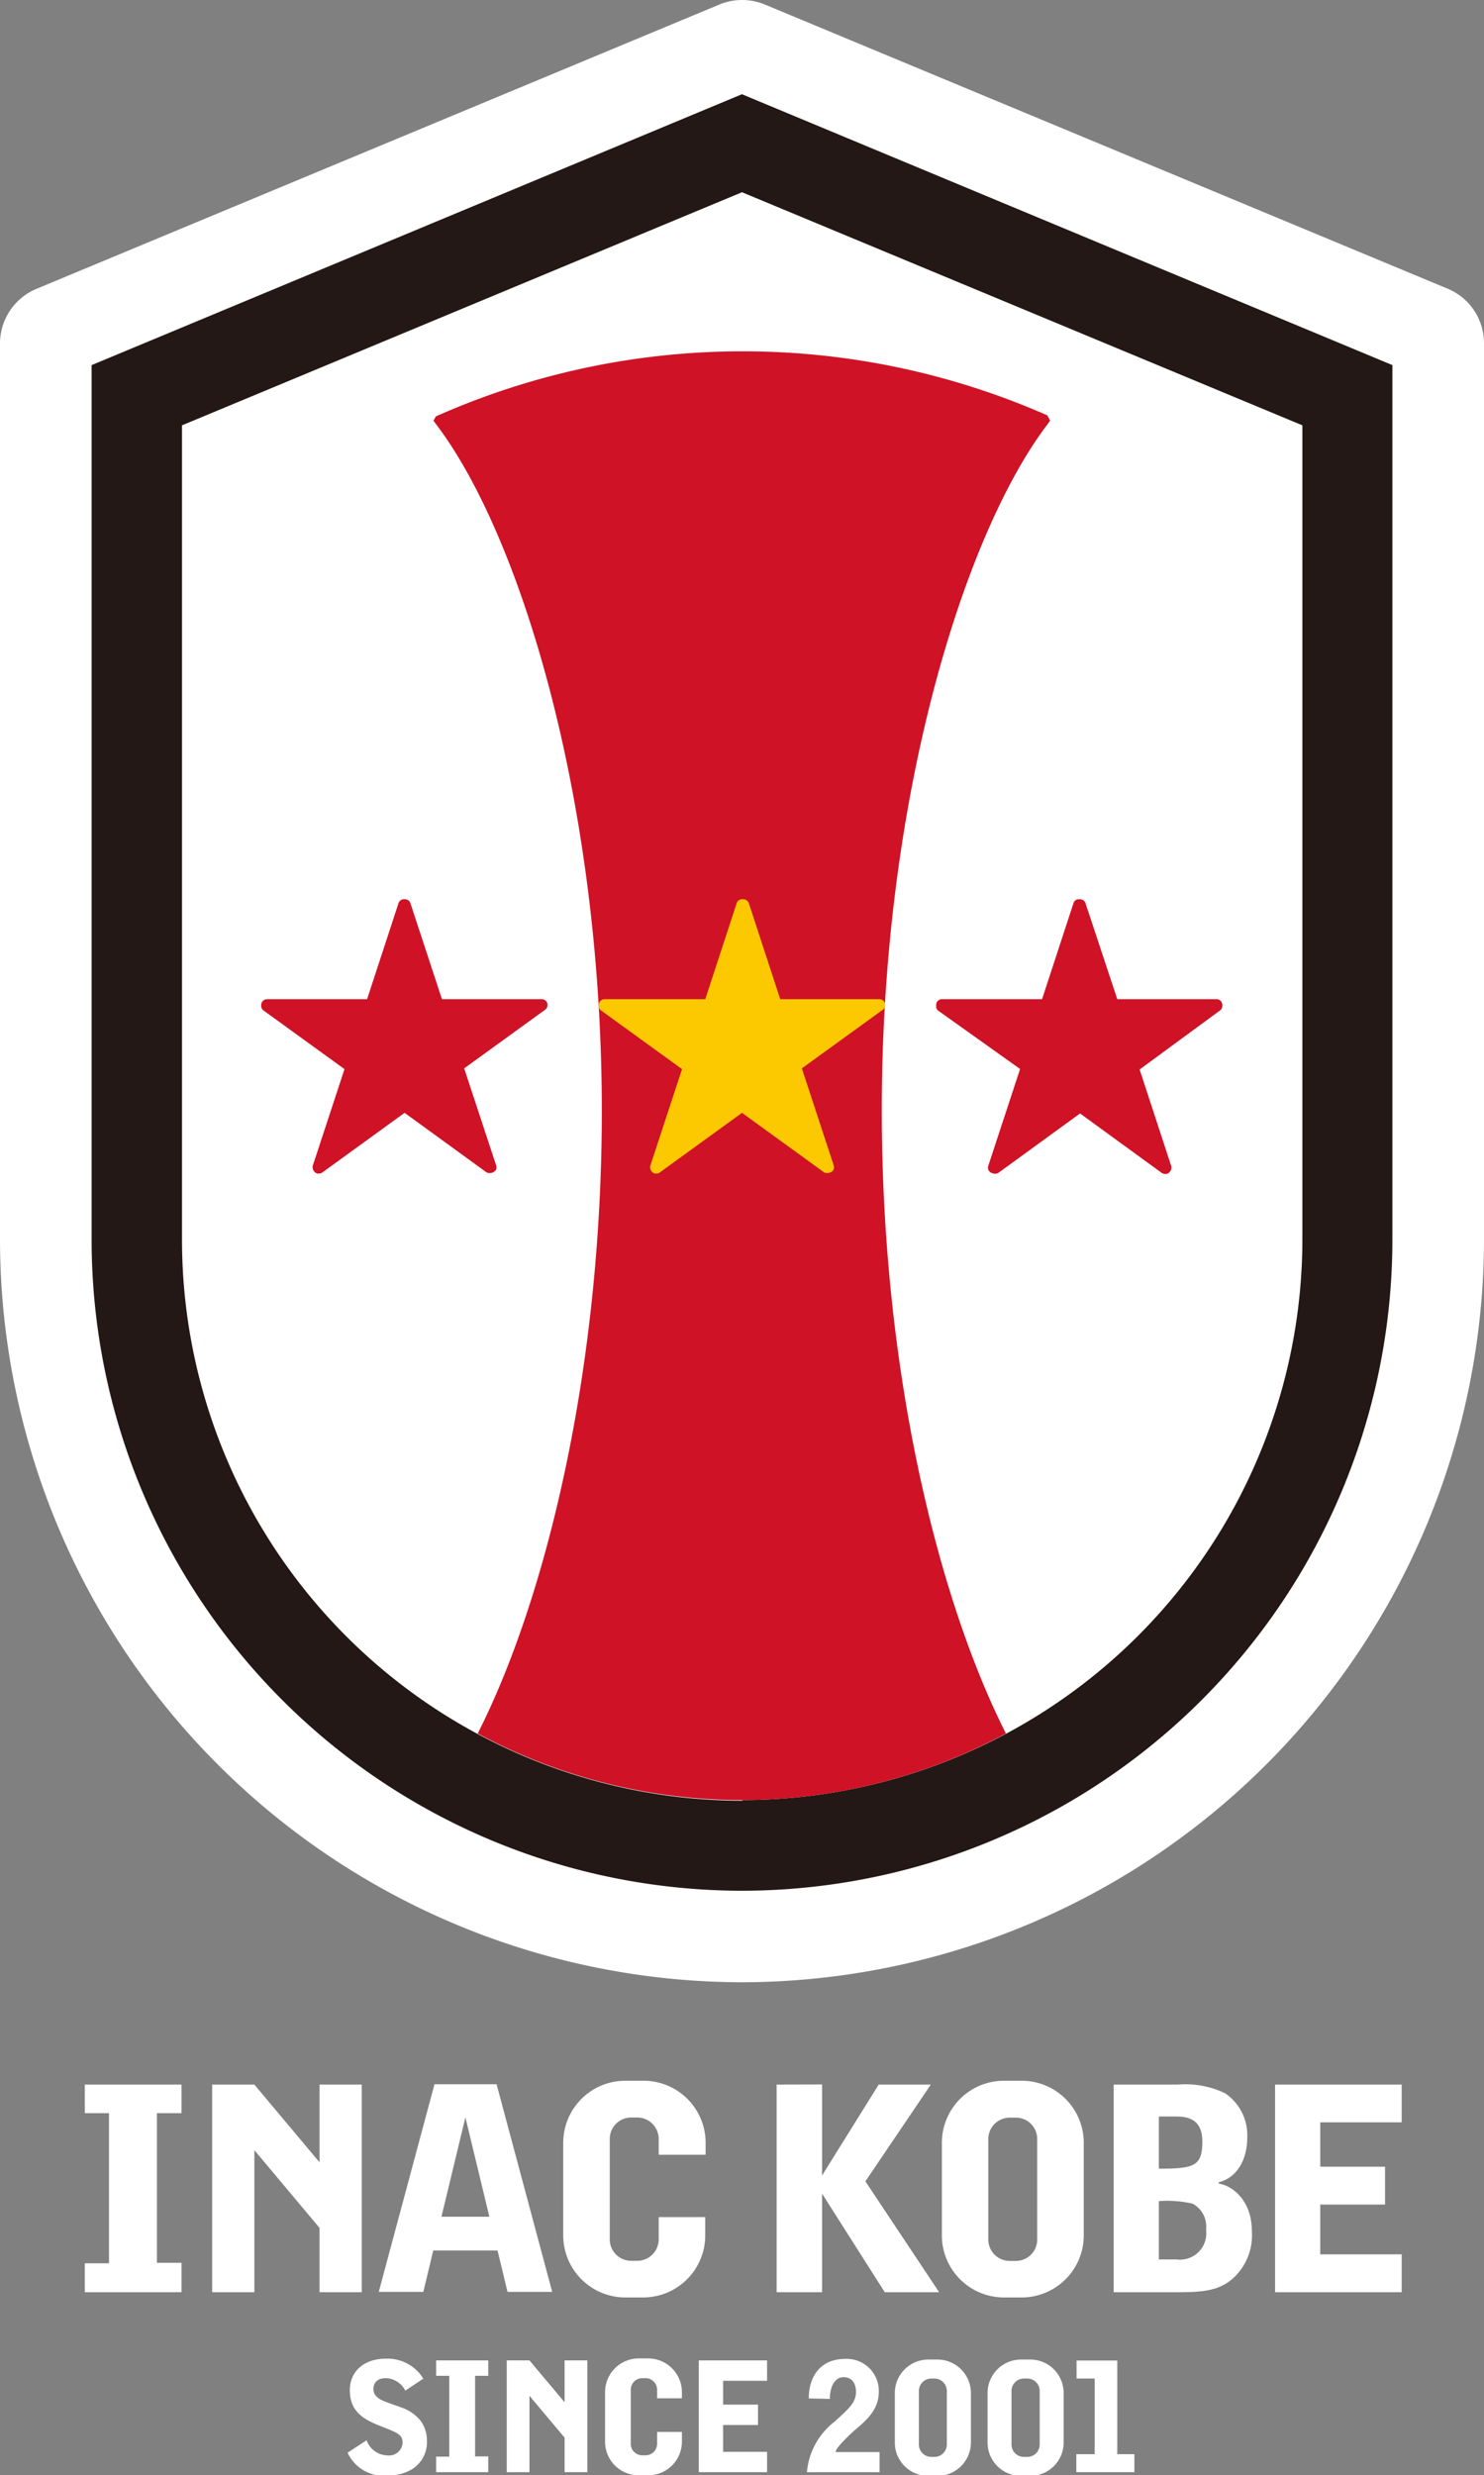
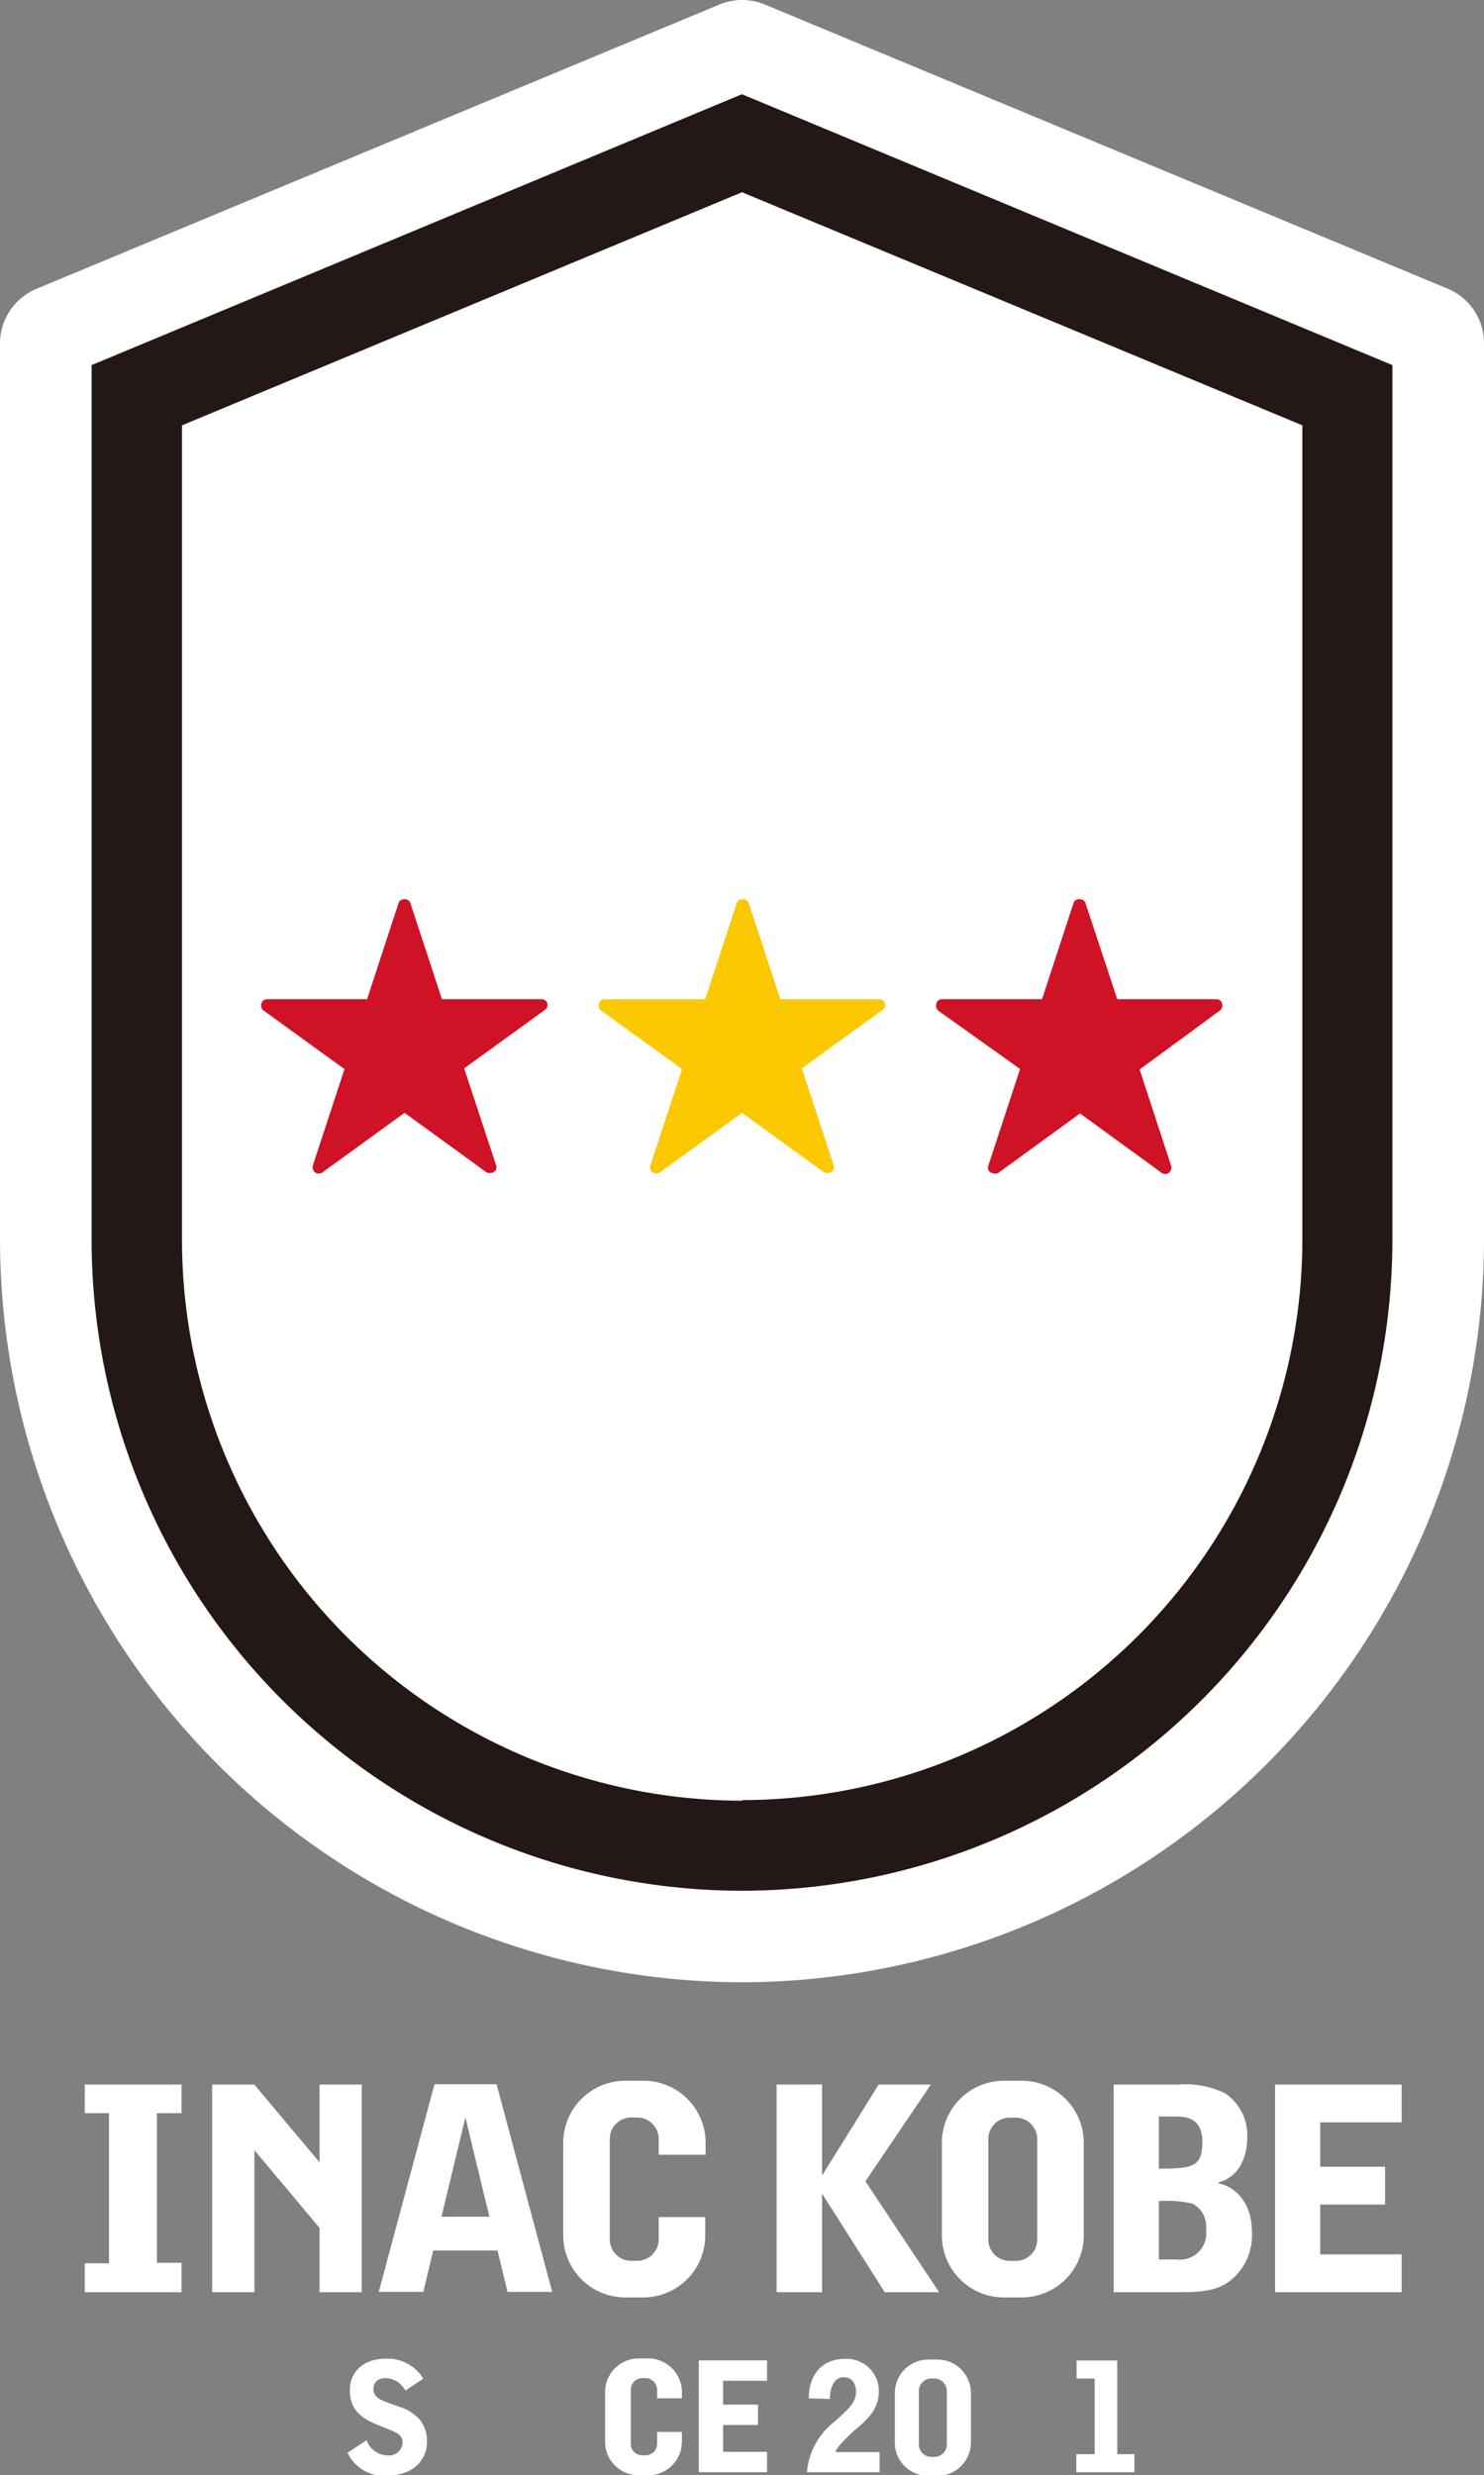
<svg xmlns="http://www.w3.org/2000/svg" viewBox="0 0 119.54 199.32">
  <rect x="0" y="0" width="119.54" height="199.32" fill="#808080" stroke="none" />
  <defs>
    <style>.cls-1{fill:#fff;}.cls-2{fill:#231815;}.cls-3{fill:#cf1225;}.cls-4{fill:#fcc800;}.cls-5{fill:none;}</style>
  </defs>
  <g id="レイヤー_2" data-name="レイヤー 2">
    <g id="レイヤー_2-2" data-name="レイヤー 2">
      <path class="cls-1" d="M59.73,159.62a59.88,59.88,0,0,0,59.81-59.81V27.64a4.75,4.75,0,0,0-2.92-4.39L61.6.36A4.8,4.8,0,0,0,59.78,0h0a4.8,4.8,0,0,0-1.82.36l-55,22.89A4.77,4.77,0,0,0,0,27.64V99.81a59.88,59.88,0,0,0,59.81,59.81Z" />
      <path class="cls-2" d="M59.77,7.59,112.16,29.4V99.81a52.44,52.44,0,0,1-52.43,52.44h.08A52.43,52.43,0,0,1,7.38,99.81V29.4L59.76,7.59Zm0,137.36a45.18,45.18,0,0,0,45.14-45.14V34.25L59.77,15.48h0L14.66,34.25V99.81A45.19,45.19,0,0,0,59.81,145Z" />
      <path class="cls-3" d="M59.81,145h0Z" />
-       <path class="cls-3" d="M59.84,28.29a60.79,60.79,0,0,0-24.73,5.24l-.19.35.32.43c6.64,8.85,13.21,30,13.24,55.07,0,21.16-4.58,39.53-10,50.21a44.9,44.9,0,0,0,42.55,0c-5.4-10.68-10-29-10-50.21,0-25.11,6.6-46.22,13.24-55.07l.32-.43-.22-.43A60.9,60.9,0,0,0,59.84,28.29Z" />
      <path class="cls-4" d="M70.85,80.46h-8l-2.53-7.73a.48.48,0,0,0-.45-.32h-.09a.46.46,0,0,0-.44.32l-2.53,7.73H48.68a.47.47,0,0,0-.45.47V81a.45.45,0,0,0,.19.37l6.52,4.72-2.56,7.79a.47.47,0,0,0,.06.37.55.55,0,0,0,.31.25l.14,0a.39.39,0,0,0,.26-.09l6.62-4.8,6.62,4.8a.6.6,0,0,0,.49,0,.51.51,0,0,0,.27-.23.55.55,0,0,0,0-.36l-2.56-7.79,6.52-4.72a.45.45,0,0,0,.19-.37v-.1A.47.47,0,0,0,70.85,80.46Z" />
      <path class="cls-3" d="M43.68,80.46H35.6l-2.54-7.73a.46.46,0,0,0-.43-.32h-.1a.45.45,0,0,0-.43.32l-2.53,7.73H21.5a.47.47,0,0,0-.46.47V81a.45.45,0,0,0,.19.37l6.52,4.72-2.56,7.79a.57.57,0,0,0,.06.37.56.56,0,0,0,.3.25l.15,0a.46.46,0,0,0,.27-.09l6.62-4.8,6.61,4.8a.59.59,0,0,0,.49,0,.51.51,0,0,0,.27-.23.55.55,0,0,0,0-.36l-2.57-7.79,6.52-4.72a.45.45,0,0,0,.19-.37v-.1A.47.47,0,0,0,43.68,80.46Z" />
      <path class="cls-3" d="M75.86,80.46h8.08l2.53-7.73a.44.44,0,0,1,.43-.32H87a.46.46,0,0,1,.44.32L90,80.46H98a.46.46,0,0,1,.46.47V81a.45.45,0,0,1-.19.37L91.8,86.12l2.55,7.79a.52.52,0,0,1-.06.37.55.55,0,0,1-.31.25l-.14,0a.46.46,0,0,1-.27-.09L87,89.66l-6.6,4.8a.6.6,0,0,1-.49,0,.45.45,0,0,1-.3-.59l2.56-7.79L75.6,81.4a.43.43,0,0,1-.19-.37v-.1A.46.46,0,0,1,75.86,80.46Z" />
      <line class="cls-5" x1="59.77" y1="22.62" x2="59.77" y2="140.93" />
      <path class="cls-1" d="M98.17,175.83v-.11c1.3-.3,2.3-1.6,2.3-3.62a4.07,4.07,0,0,0-1.8-3.55,7.39,7.39,0,0,0-3.78-.69H89.71v16.72h5.06c2.12,0,3.56-.09,4.76-1.32a4.69,4.69,0,0,0,1.31-3.6C100.84,177.2,99.29,176,98.17,175.83Zm-4.82-5.4h1.26c.76,0,2.24,0,2.24,2s-.64,2.2-3.5,2.2Zm1.42,11.51H93.35v-4.7a9.15,9.15,0,0,1,2.72.21,2.08,2.08,0,0,1,1.08,2.09A2.12,2.12,0,0,1,94.77,181.94Z" />
      <polygon class="cls-1" points="74.98 167.86 70.78 167.86 66.22 175.18 66.22 167.85 62.56 167.86 62.56 184.58 66.22 184.58 66.22 176.64 71.27 184.58 75.65 184.58 69.71 175.65 74.98 167.86" />
      <path class="cls-1" d="M82.3,167.55H80.87a5,5,0,0,0-5,5V180a5,5,0,0,0,5,5H82.3a5,5,0,0,0,5-5v-7.43A5,5,0,0,0,82.3,167.55Zm1.25,12.79a1.72,1.72,0,0,1-1.72,1.72h-.5a1.73,1.73,0,0,1-1.72-1.72v-8.09a1.73,1.73,0,0,1,1.72-1.73h.5a1.72,1.72,0,0,1,1.72,1.73Z" />
      <polygon class="cls-1" points="112.91 170.9 112.91 167.86 102.71 167.86 102.71 184.58 112.91 184.58 112.91 181.53 106.35 181.53 106.35 177.52 111.57 177.52 111.57 174.47 106.35 174.47 106.35 170.9 112.91 170.9" />
      <polygon class="cls-1" points="6.83 170.16 8.78 170.16 8.78 182.25 6.83 182.25 6.83 184.58 14.62 184.58 14.62 182.21 12.64 182.21 12.64 170.16 14.62 170.16 14.62 167.86 6.83 167.86 6.83 170.16" />
      <polygon class="cls-1" points="25.74 174.12 20.49 167.86 20.49 167.86 17.09 167.86 17.09 184.58 20.49 184.58 20.49 173.14 25.74 179.4 25.74 184.58 29.14 184.58 29.14 167.86 25.74 167.86 25.74 174.12" />
      <path class="cls-1" d="M51.81,167.55H50.37a5,5,0,0,0-5,5V180a5,5,0,0,0,5,5h1.44a5,5,0,0,0,5-5v-1.47H53.06v1.8a1.73,1.73,0,0,1-1.73,1.72h-.49a1.72,1.72,0,0,1-1.72-1.72v-8.09a1.72,1.72,0,0,1,1.72-1.73h.49a1.73,1.73,0,0,1,1.73,1.73v1.27h3.78v-.94A5,5,0,0,0,51.81,167.55Z" />
      <path class="cls-1" d="M38.14,167.83H35l-4.49,16.72H34.1l.8-3.33h5.18l.8,3.33h3.6L40,167.83ZM35.56,178.5l1.93-8,1.93,8Z" />
      <path class="cls-1" d="M32.65,192.5a1.83,1.83,0,0,0-1.57-1c-1,0-1,.77-1,.87,0,.64.59.89,1.13,1.09l1.15.41a3.42,3.42,0,0,1,1.52,1.06,2.68,2.68,0,0,1,.51,1.58,2.57,2.57,0,0,1-1.28,2.37,3.66,3.66,0,0,1-1.73.45A3.21,3.21,0,0,1,28,197.5l1.53-1a1.83,1.83,0,0,0,1.69,1.22,1.09,1.09,0,0,0,1.21-1c0-.67-.37-.81-1.72-1.34s-2.53-1.13-2.53-2.91c0-1.47,1.08-2.54,2.92-2.54a3.38,3.38,0,0,1,3,1.61Z" />
      <path class="cls-1" d="M65.15,193.13c0-1.84,1-3.18,2.92-3.18a2.58,2.58,0,0,1,2.72,2.63c0,1.41-.9,2.24-1.94,3.11-.29.25-1.54,1.41-1.54,1.76h3.54v1.62H65A5.76,5.76,0,0,1,67.23,195c1.21-1.1,1.72-1.56,1.72-2.4,0-.65-.3-1.18-1-1.18s-1.1.75-1.1,1.75Z" />
      <path class="cls-1" d="M86.7,197.62h1.48v-6.09H86.72v-1.45H90v7.54h1.38v1.45H86.7Z" />
      <path class="cls-1" d="M75.52,190h-.76a2.7,2.7,0,0,0-2.68,2.69v4a2.69,2.69,0,0,0,2.68,2.68h.76a2.7,2.7,0,0,0,2.69-2.68v-4A2.7,2.7,0,0,0,75.52,190Zm-.5,7.84a1,1,0,0,1-1-1v-4.31a1,1,0,0,1,1-1h.25a1,1,0,0,1,1,1v4.31a1,1,0,0,1-1,1Z" />
-       <path class="cls-1" d="M83,190h-.77a2.7,2.7,0,0,0-2.68,2.69v4a2.69,2.69,0,0,0,2.68,2.68H83a2.69,2.69,0,0,0,2.68-2.68v-4A2.69,2.69,0,0,0,83,190Zm-.52,7.84a1,1,0,0,1-1-1v-4.31a1,1,0,0,1,1-1h.27a1,1,0,0,1,1,1v4.31a1,1,0,0,1-1,1Z" />
      <polygon class="cls-1" points="61.79 191.71 61.79 190.07 56.29 190.07 56.29 199.07 61.79 199.07 61.79 197.43 58.25 197.43 58.25 195.27 61.06 195.27 61.06 193.63 58.25 193.63 58.25 191.71 61.79 191.71" />
-       <path class="cls-1" d="M35.13,199.07v-1.25h1.06v-6.51H35.13v-1.24h4.2v1.24H38.27v6.49h1.06v1.27Z" />
-       <polygon class="cls-1" points="47.31 190.07 45.48 190.07 45.48 193.44 42.65 190.07 42.65 190.07 40.82 190.07 40.82 199.07 42.65 199.07 42.65 192.92 45.48 196.29 45.48 199.07 47.31 199.07 47.31 190.07" />
      <path class="cls-1" d="M52.93,196.79a.92.92,0,0,1-.93.92h-.27a.92.92,0,0,1-.92-.92v-4.36a.93.93,0,0,1,.92-.93H52a.93.93,0,0,1,.93.93v.69h2v-.5a2.72,2.72,0,0,0-2.71-2.71h-.78a2.71,2.71,0,0,0-2.7,2.71v4a2.7,2.7,0,0,0,2.7,2.7h.78a2.71,2.71,0,0,0,2.71-2.7v-.79h-2Z" />
    </g>
  </g>
</svg>